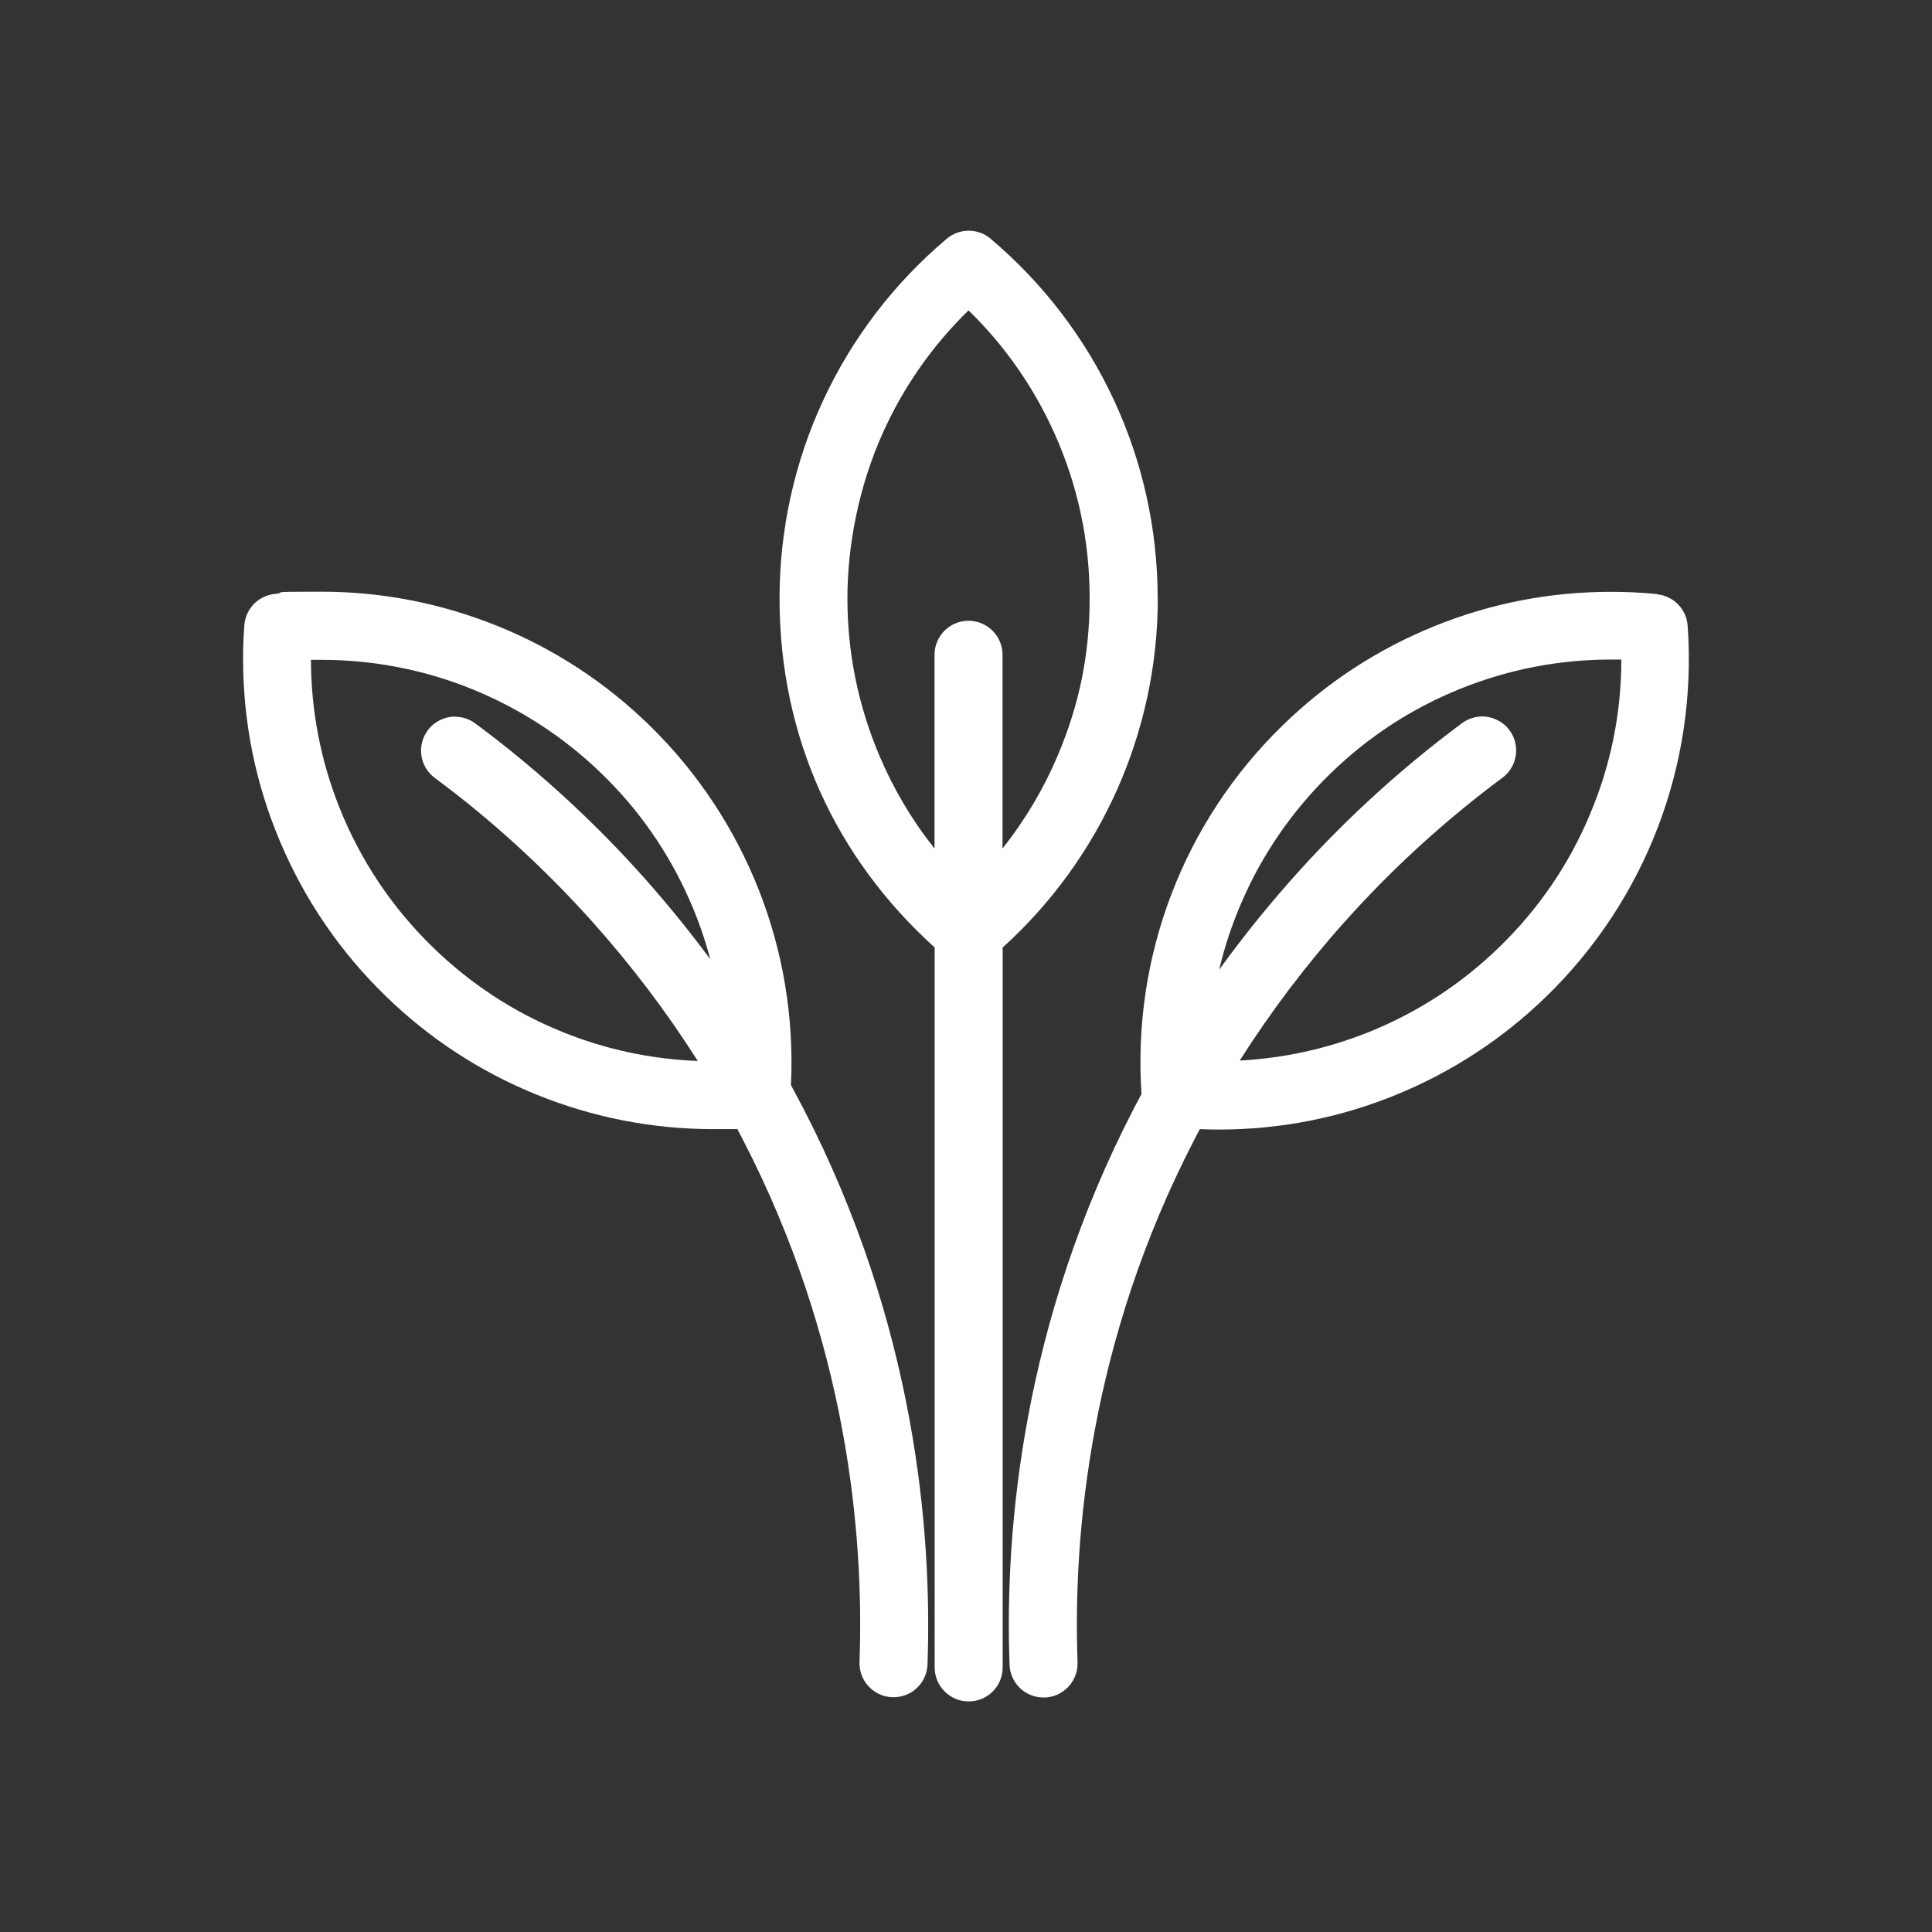
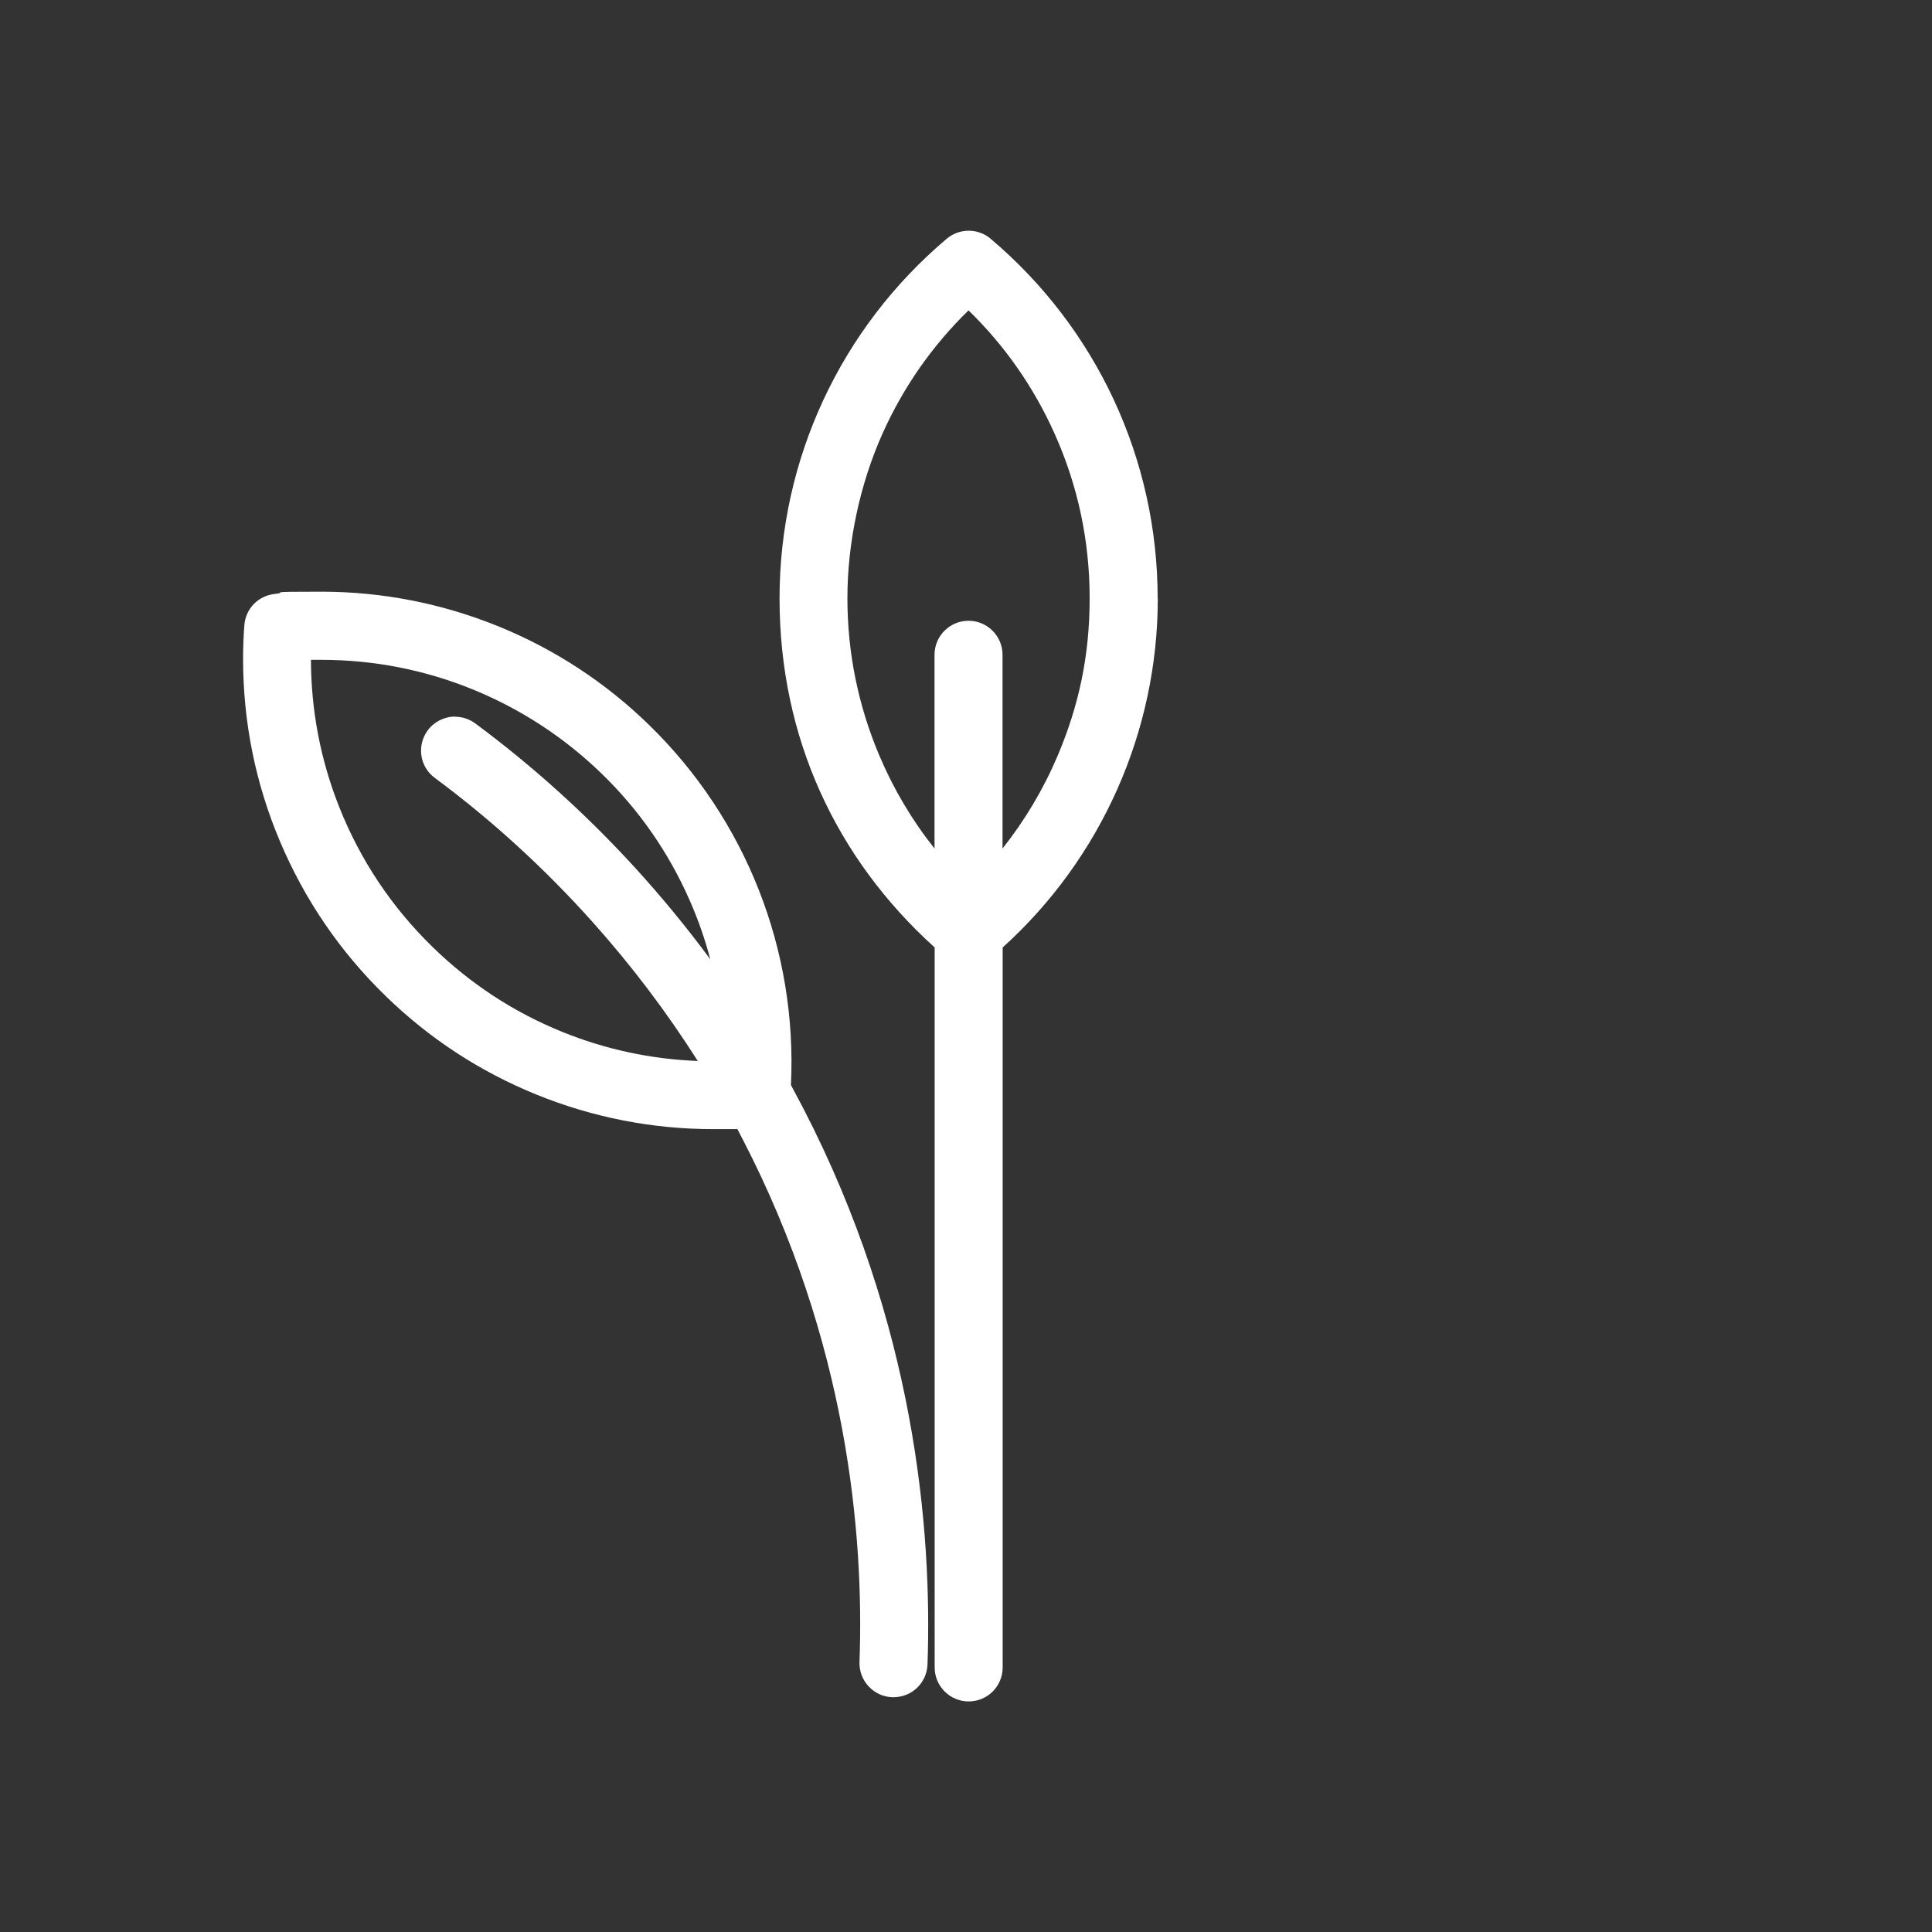
<svg xmlns="http://www.w3.org/2000/svg" version="1.1" viewBox="0 0 1375 1375">
  <rect x="0" y="0" width="1375" height="1375" fill="#333333" stroke="none" />
  <defs>
    <style>
      .cls-1 {
        fill: #fff;
      }
    </style>
  </defs>
  <g>
    <g id="LEAVES-HEARTS">
-       <path class="cls-1" d="M1179.4,422.8c-10.9-1.1-22.1-1.6-33-1.6-43.3,0-85.6,8.2-125.7,24.5-40.2,16.3-76.5,40-107.7,70.4-70.6,68.6-107.2,164.2-100.6,262.5-1.7,3.1-3.4,6.4-5.4,10.2-79.4,153.4-92,300-88.5,396,.5,13.1,11.1,23.3,24.2,23.3h.9c6.5-.2,12.4-3,16.8-7.7,4.4-4.7,6.7-10.9,6.5-17.3-3.3-90.1,8.5-227.9,83.1-372,1.4-2.7,2.7-5.2,3.9-7.5,4.4.2,9,.3,13.5.3,43.3,0,85.6-8.2,125.6-24.5,40.2-16.3,76.4-40,107.6-70.3,70.8-68.9,107.5-165,100.5-263.7-.8-11.8-9.9-21.2-21.7-22.4ZM957.4,655.6c33.8-37.8,71.5-72.1,111.9-102.1,5.2-3.8,8.5-9.5,9.5-15.9.9-6.4-.7-12.8-4.5-17.9-4.5-6.1-11.8-9.8-19.4-9.8-5.2,0-10.2,1.7-14.4,4.8-41.5,30.8-80.3,65.9-115.3,104.5-20.4,22.5-39.7,46.3-57.5,70.9,3.8-16.2,9.1-32.1,15.7-47.4,14.9-34.7,36.3-65.7,63.5-92.2,26.7-26,57.7-46.3,92.2-60.2,34.3-13.9,70.4-20.9,107.5-20.9,2.4,0,4.8,0,7.3,0,0,38.3-7.6,75.5-22.5,110.6-14.9,35.5-36.6,67.1-64.3,94-26.7,26-57.7,46.2-92.1,60.2-29.7,12-60.8,18.9-92.7,20.6,22.2-34.9,47.4-68.3,75.2-99.3Z" />
      <path class="cls-1" d="M562.9,772.3c4.7-96-32.1-189.3-100.9-256.3-31.2-30.4-67.5-54.1-107.7-70.4-40.1-16.2-82.3-24.5-125.7-24.5s-22.1.5-33,1.6c-11.8,1.2-20.9,10.6-21.7,22.4-.6,7.8-.9,15.8-.9,23.8,0,44.9,8.8,88.7,26.3,130,17.5,41.4,42.7,78.4,75.1,109.9,31.2,30.4,67.4,54,107.6,70.3,40,16.2,82.3,24.5,125.6,24.5s11.4-.1,17-.4c1.3,2.5,2.6,5,4,7.7,74.6,144.1,86.4,281.8,83.1,372-.2,6.4,2.1,12.6,6.5,17.3,4.4,4.7,10.4,7.5,16.8,7.7h.9c13.1,0,23.7-10.2,24.2-23.3,3.4-95.9-9.1-242.5-88.5-396-2.8-5.3-5.7-10.8-8.7-16.4ZM323.8,510c-7.6,0-14.9,3.7-19.4,9.8-3.8,5.2-5.4,11.5-4.5,17.9.9,6.4,4.3,12,9.5,15.9,40.4,29.9,78,64.3,111.8,102,27.9,31.1,53.2,64.5,75.4,99.5-33.2-1.3-65.6-8.2-96.4-20.7-34.4-13.9-65.4-34.2-92.1-60.2-29.3-28.5-51.7-62.1-66.7-99.9-13.3-33.5-20-68.7-20.1-104.7,2.4,0,4.9,0,7.3,0,37.1,0,73.2,7,107.5,20.9,34.4,14,65.4,34.2,92.2,60.2,26.5,25.7,47.4,55.8,62.3,89.5,6.1,13.8,11.1,28,14.9,42.5-16.9-22.9-35.2-45.1-54.4-66.1-34.4-37.5-72.3-71.7-112.8-101.7-4.2-3.1-9.2-4.8-14.4-4.8Z" />
-       <path class="cls-1" d="M823.9,425.8c0-98.9-43.4-192.1-118.9-255.9-4.3-3.7-9.9-5.7-15.6-5.7s-11.2,2-15.6,5.7c-75.6,63.8-119,157.1-119,256s40.2,185,110.4,248.4v512.4c0,13.3,10.8,24.2,24.2,24.2s24.2-10.8,24.2-24.2v-512.4c70.2-63.4,110.4-153.8,110.4-248.4ZM689.3,441.8c-13.3,0-24.2,10.8-24.2,24.2v137.9c-16-20.1-29.1-42.2-39.2-66-15.1-35.6-22.8-73.3-22.8-112.1s8.5-80.4,25.1-117.5c14.8-32.9,35.3-62.3,61.1-87.4,25.8,25.1,46.3,54.5,61.1,87.4,16.7,37.1,25.1,76.6,25.1,117.5s-7.7,76.5-22.8,112.1c-10.1,23.8-23.3,45.9-39.2,66v-137.9c0-13.3-10.8-24.2-24.2-24.2Z" />
+       <path class="cls-1" d="M823.9,425.8c0-98.9-43.4-192.1-118.9-255.9-4.3-3.7-9.9-5.7-15.6-5.7s-11.2,2-15.6,5.7c-75.6,63.8-119,157.1-119,256s40.2,185,110.4,248.4v512.4c0,13.3,10.8,24.2,24.2,24.2s24.2-10.8,24.2-24.2v-512.4c70.2-63.4,110.4-153.8,110.4-248.4M689.3,441.8c-13.3,0-24.2,10.8-24.2,24.2v137.9c-16-20.1-29.1-42.2-39.2-66-15.1-35.6-22.8-73.3-22.8-112.1s8.5-80.4,25.1-117.5c14.8-32.9,35.3-62.3,61.1-87.4,25.8,25.1,46.3,54.5,61.1,87.4,16.7,37.1,25.1,76.6,25.1,117.5s-7.7,76.5-22.8,112.1c-10.1,23.8-23.3,45.9-39.2,66v-137.9c0-13.3-10.8-24.2-24.2-24.2Z" />
    </g>
  </g>
</svg>